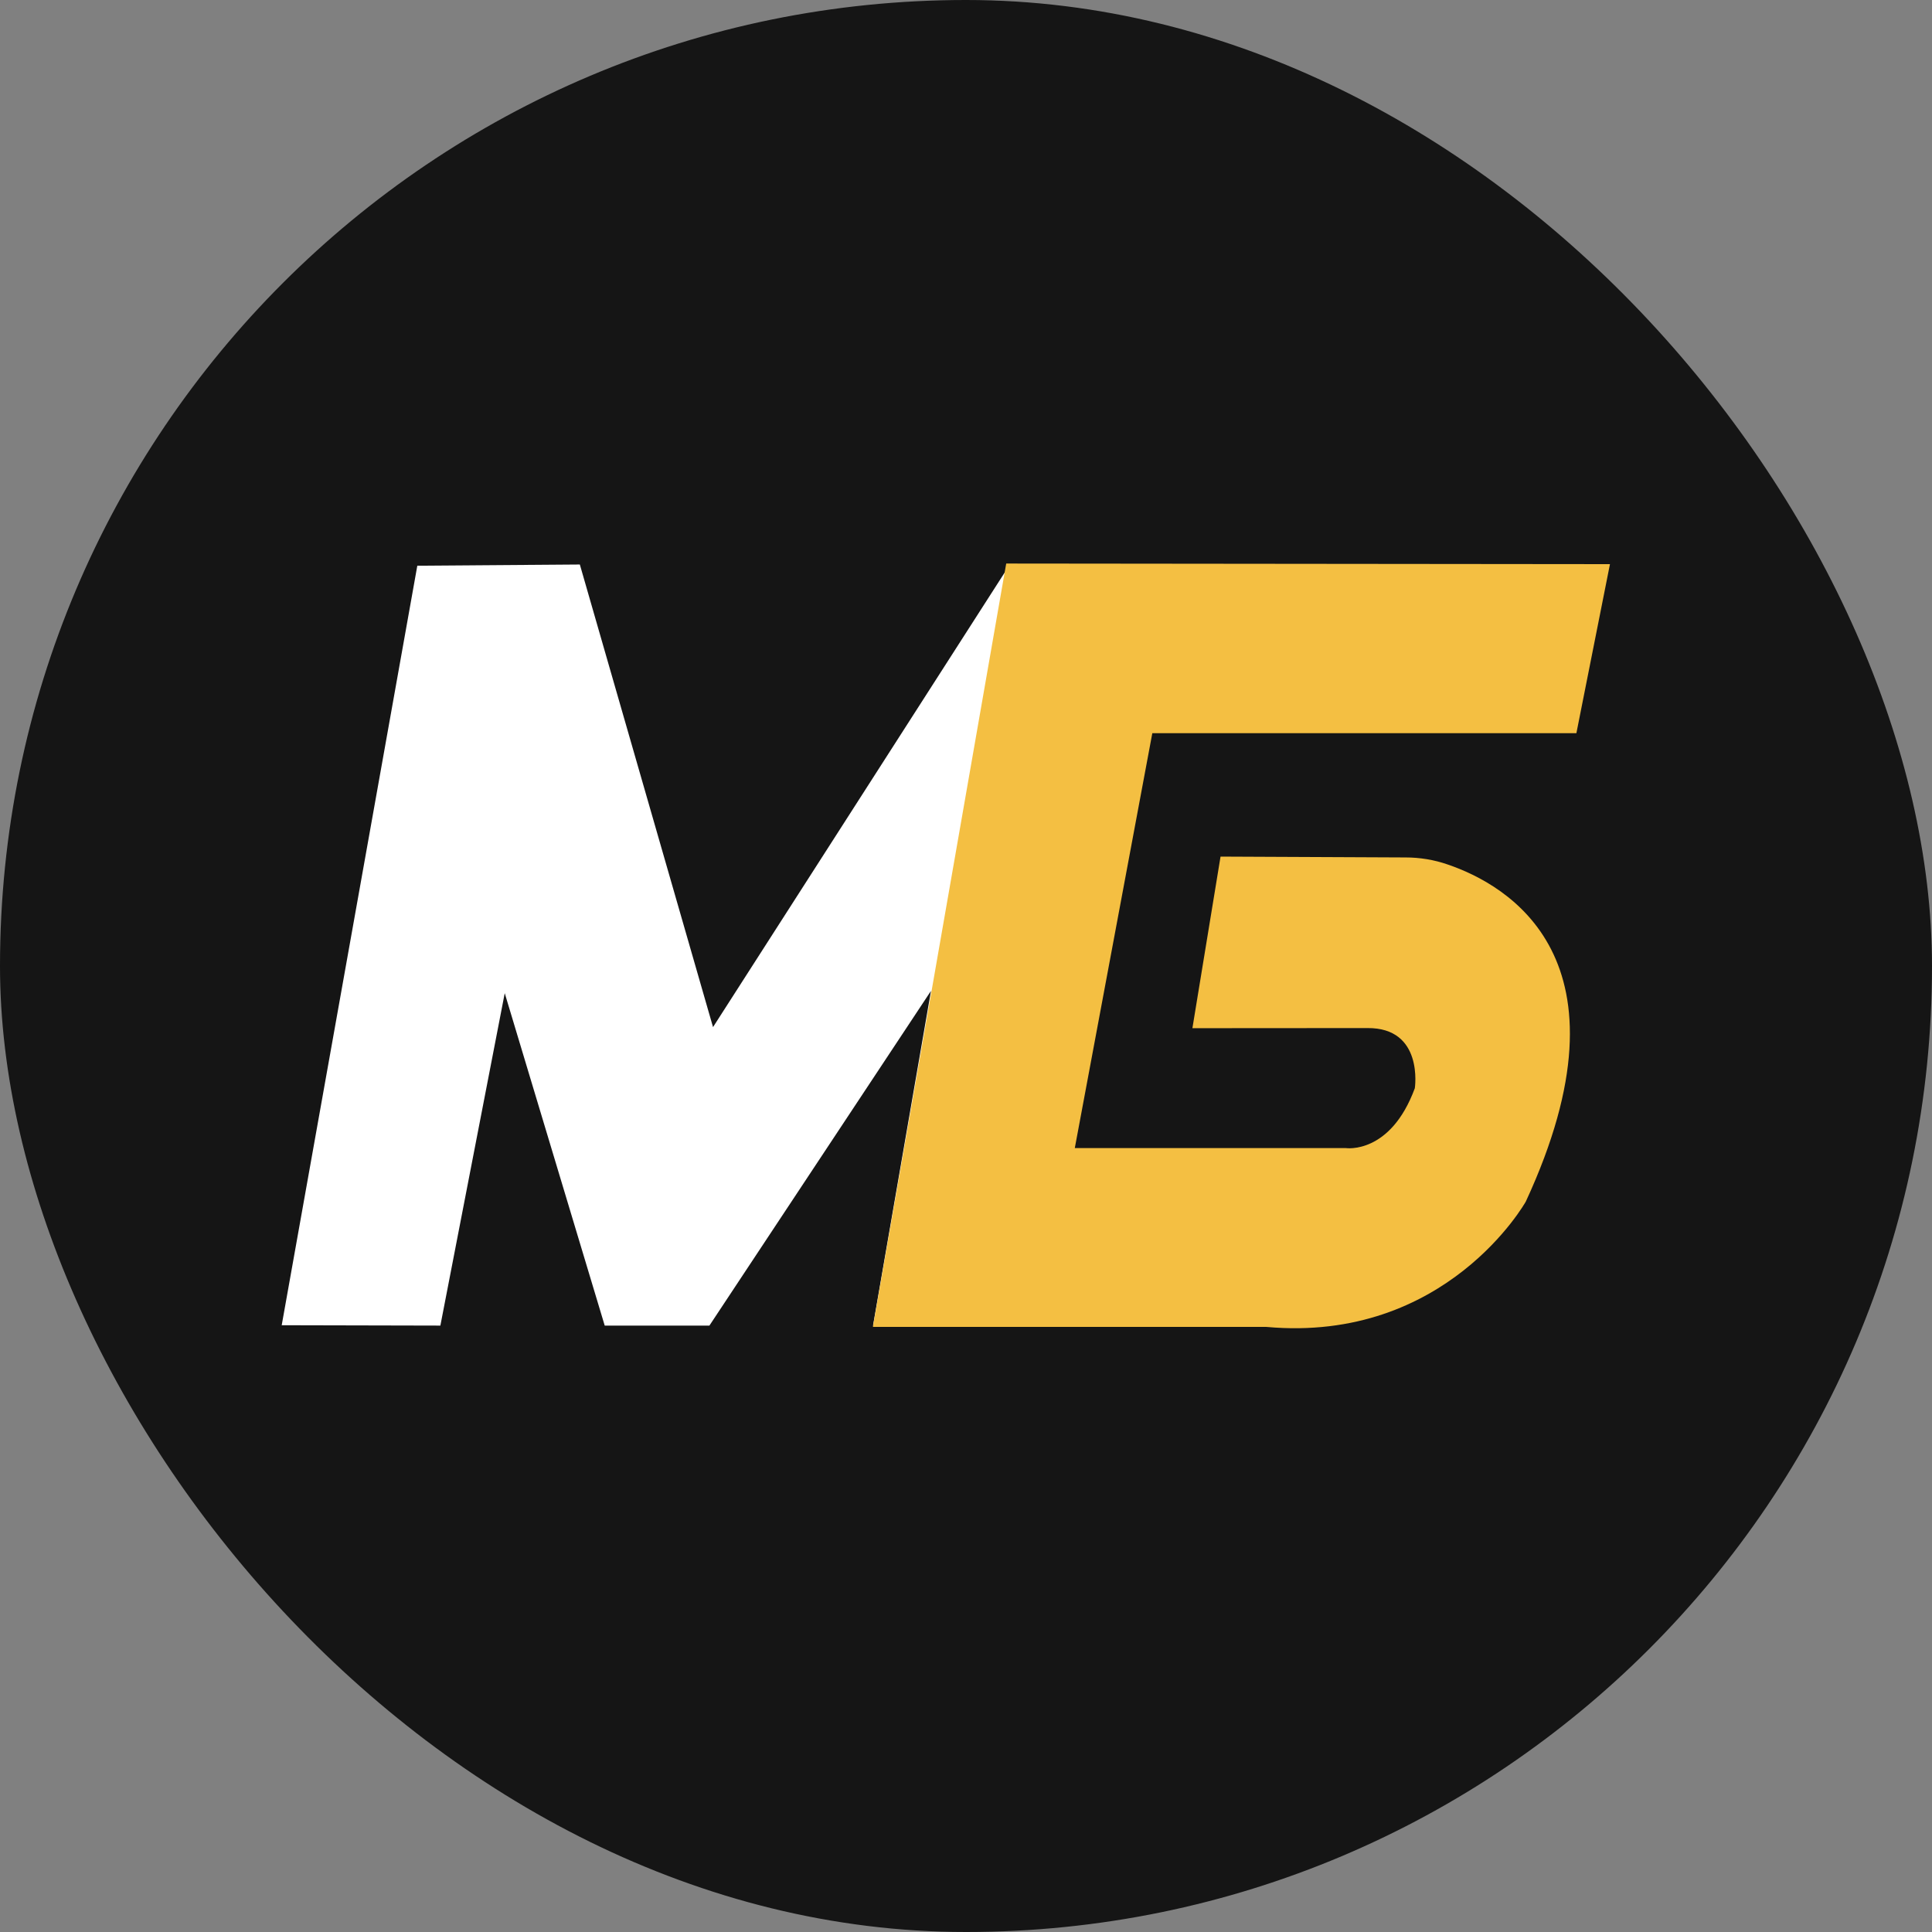
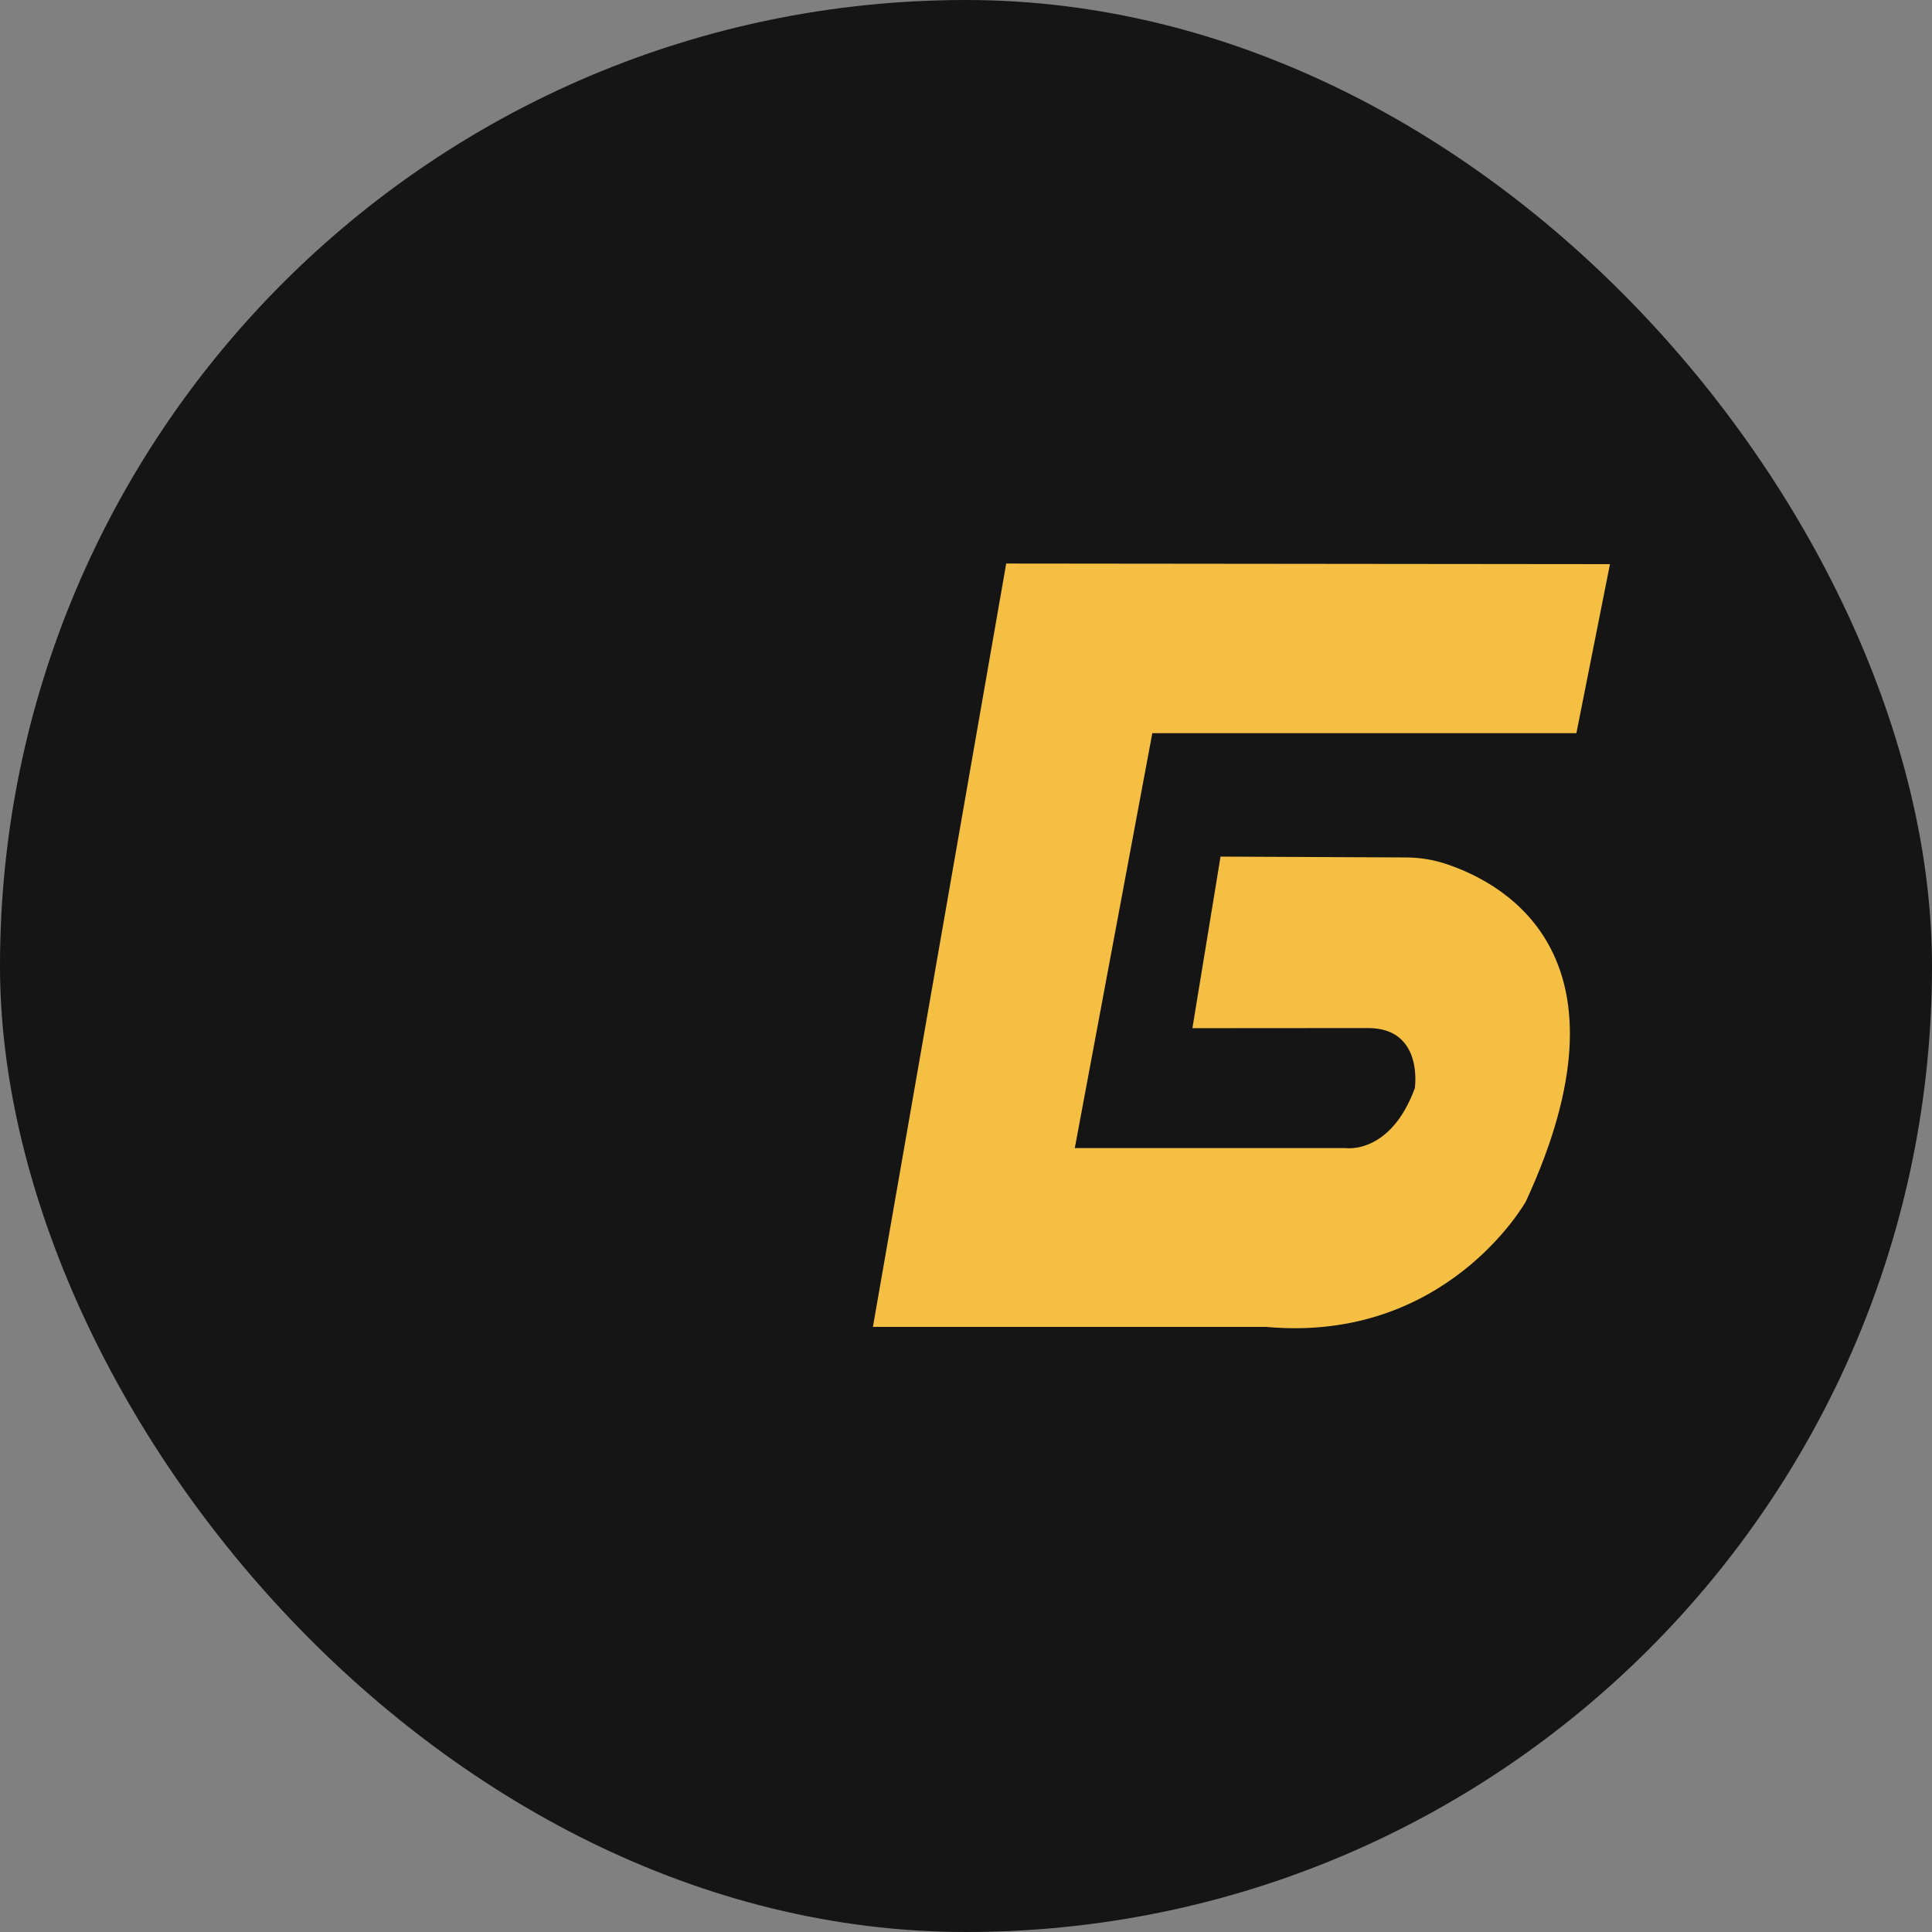
<svg xmlns="http://www.w3.org/2000/svg" width="16" height="16" viewBox="0 0 16 16" fill="none">
  <rect x="0" y="0" width="16" height="16" fill="#808080" stroke="none" />
  <g clip-path="url(#clip0_5795_204712)">
    <rect width="16" height="16" rx="8" fill="#151515" />
    <g clip-path="url(#clip1_5795_204712)">
-       <path d="M2.333 10.975L3.456 4.685L4.802 4.675L5.905 8.506L8.363 4.675L9.698 4.677L8.572 10.978H7.23L7.71 8.206L5.875 10.978H5.008L4.18 8.225L3.647 10.978L2.333 10.975Z" fill="white" />
      <path d="M7.229 10.989L8.333 4.667L13.333 4.672L13.055 6.072H9.543L8.901 9.508H11.146C11.146 9.508 11.514 9.563 11.717 9.012C11.717 9.012 11.793 8.509 11.323 8.514L9.875 8.515L10.108 7.094L11.64 7.101C11.758 7.101 11.876 7.12 11.988 7.159C12.48 7.326 13.568 7.938 12.636 9.951C12.636 9.951 11.98 11.124 10.488 10.989L7.229 10.989Z" fill="#F4BF42" />
    </g>
  </g>
  <defs>
    <clipPath id="clip0_5795_204712">
      <rect width="16" height="16" fill="white" />
    </clipPath>
    <clipPath id="clip1_5795_204712">
      <rect width="11" height="6.333" fill="white" transform="translate(2.333 4.667)" />
    </clipPath>
  </defs>
</svg>